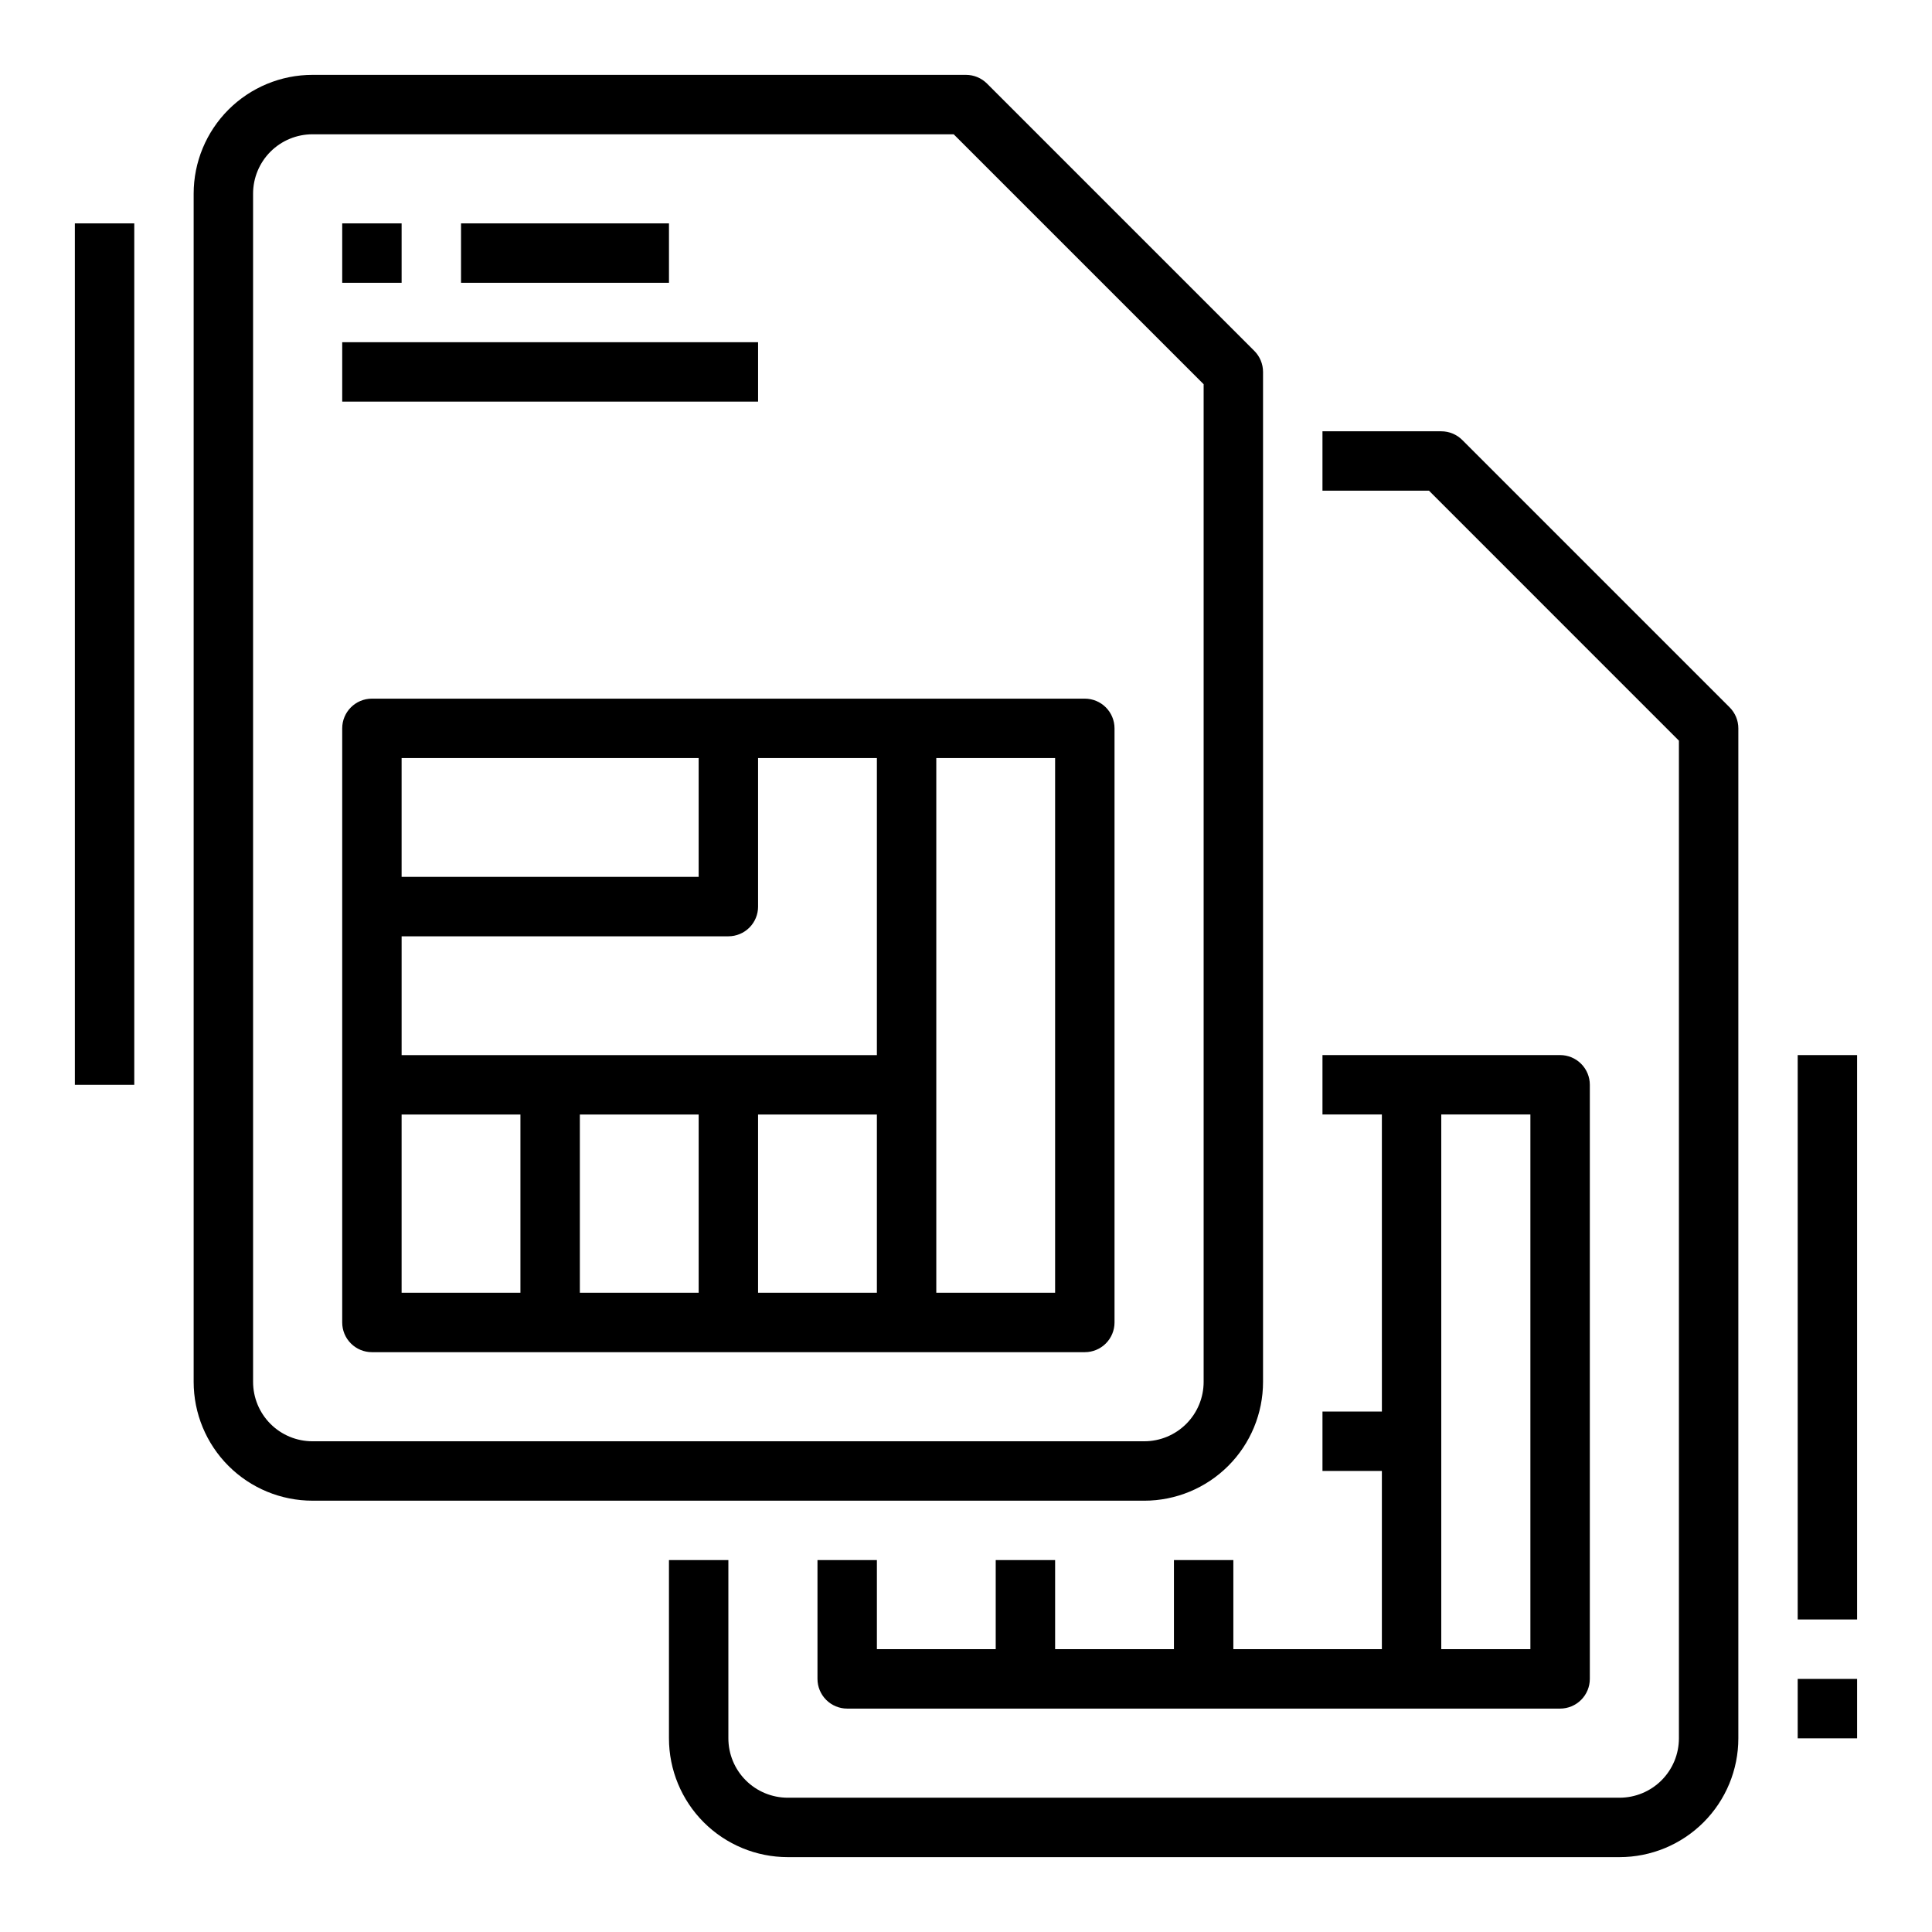
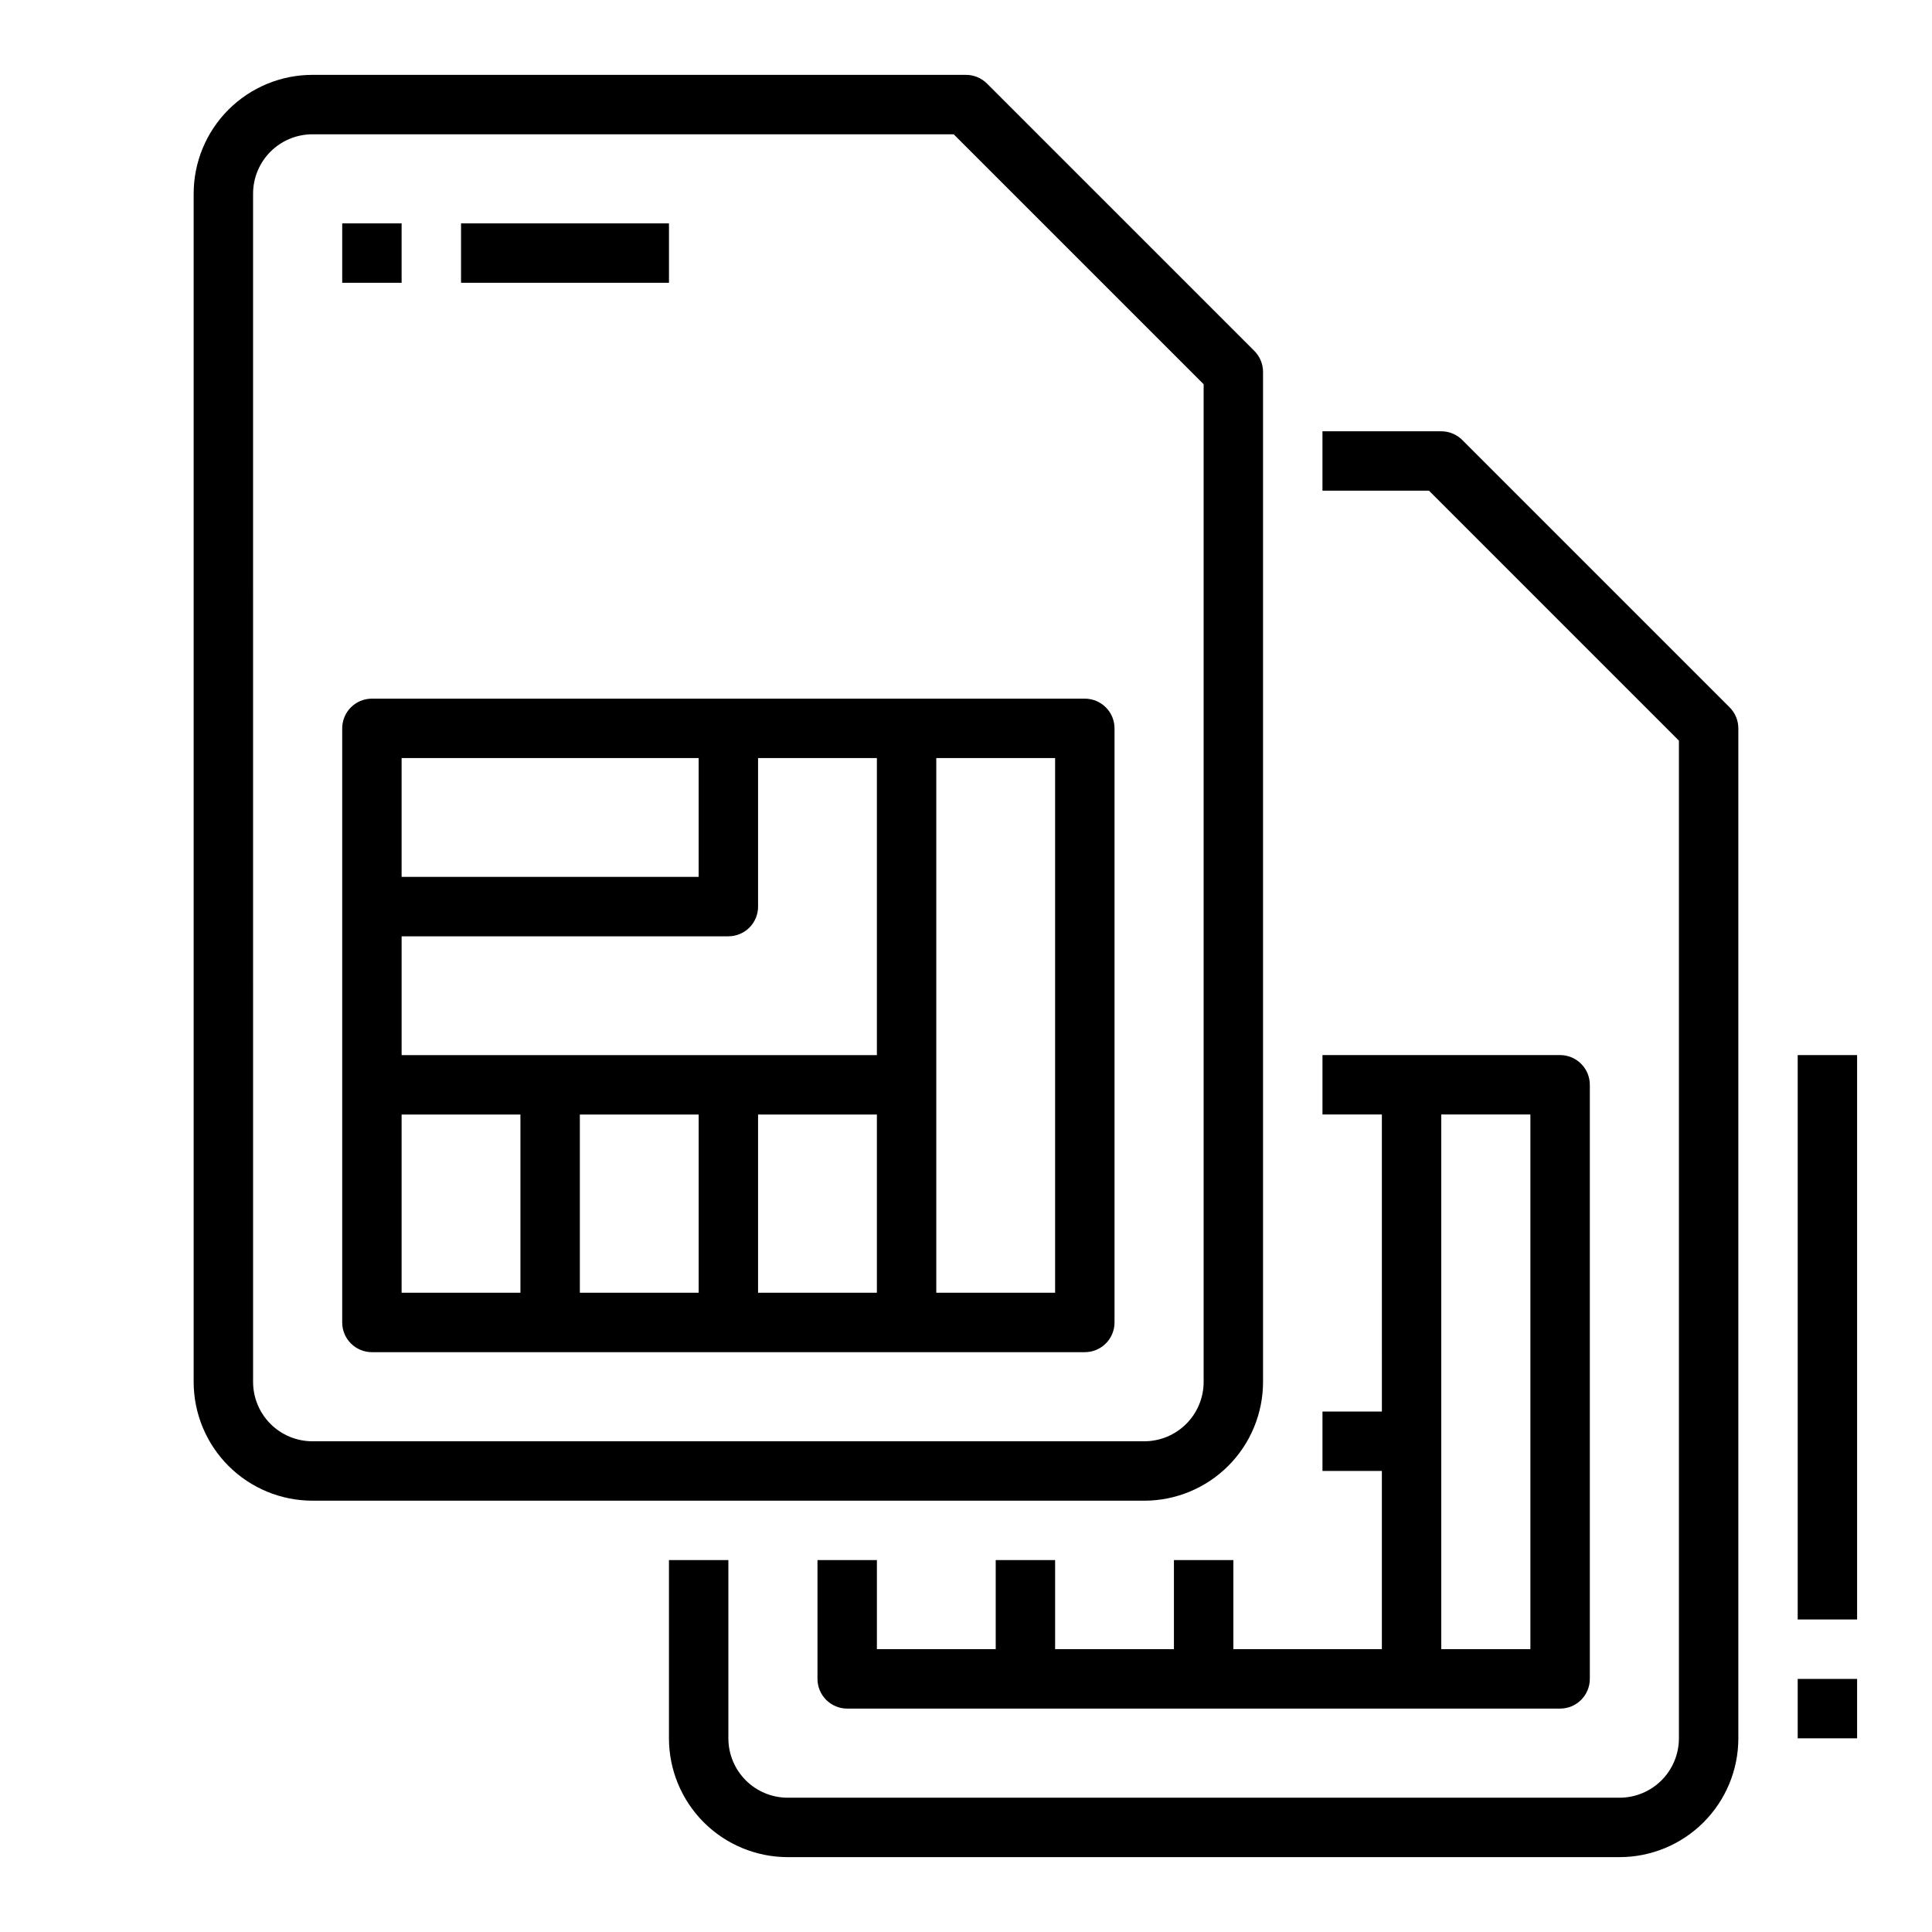
<svg xmlns="http://www.w3.org/2000/svg" fill="#000000" width="800px" height="800px" version="1.1" viewBox="144 144 512 512">
  <g>
    <path d="m226.81 541.7h220.42c8.352 0 16.359-3.316 22.266-9.223s9.223-13.914 9.223-22.266v-267.65c0-2.09-0.832-4.09-2.305-5.566l-70.848-70.848h-0.004c-1.473-1.477-3.477-2.305-5.562-2.309h-173.19c-8.352 0-16.359 3.32-22.266 9.223-5.902 5.906-9.223 13.918-9.223 22.266v314.88c0 8.352 3.32 16.359 9.223 22.266 5.906 5.906 13.914 9.223 22.266 9.223zm-15.742-346.37c0-4.176 1.66-8.18 4.609-11.133 2.953-2.949 6.957-4.609 11.133-4.609h169.93l66.238 66.234v264.39c0 4.176-1.66 8.18-4.613 11.133s-6.957 4.609-11.133 4.609h-220.42c-4.176 0-8.18-1.656-11.133-4.609-2.949-2.953-4.609-6.957-4.609-11.133z" />
    <path d="m242.56 502.34h188.93c2.086 0 4.09-0.832 5.566-2.309 1.473-1.473 2.305-3.477 2.305-5.566v-157.44c0-2.09-0.832-4.09-2.305-5.566-1.477-1.477-3.481-2.309-5.566-2.309h-188.93c-4.348 0-7.871 3.527-7.871 7.875v157.44c0 2.09 0.828 4.094 2.305 5.566 1.477 1.477 3.477 2.309 5.566 2.309zm7.871-62.977h31.488v47.23h-31.488zm94.465-55.105v-39.359h31.488v78.719h-125.95v-31.488h86.594c2.086 0 4.09-0.828 5.566-2.305 1.477-1.477 2.305-3.477 2.305-5.566zm-15.742 55.105v47.23h-31.488v-47.23zm15.742 0h31.488v47.23h-31.488zm78.719 47.23h-31.488v-141.7h31.488zm-94.465-141.7v31.488h-78.719v-31.488z" />
    <path d="m234.69 203.2h15.742v15.742h-15.742z" />
    <path d="m266.18 203.2h55.105v15.742h-55.105z" />
-     <path d="m234.69 234.69h110.21v15.742h-110.21z" />
    <path d="m588.93 340.28v264.39c0 4.176-1.656 8.18-4.609 11.133-2.953 2.953-6.957 4.609-11.133 4.609h-220.42c-4.176 0-8.18-1.656-11.133-4.609-2.953-2.953-4.609-6.957-4.609-11.133v-47.234h-15.746v47.234c0 8.352 3.32 16.359 9.223 22.266 5.906 5.902 13.914 9.223 22.266 9.223h220.42c8.352 0 16.359-3.32 22.266-9.223 5.906-5.906 9.223-13.914 9.223-22.266v-267.65c0-2.09-0.832-4.09-2.309-5.566l-70.848-70.848c-1.477-1.477-3.477-2.309-5.566-2.309h-31.488v15.742h28.23z" />
    <path d="m510.21 581.05h-39.359v-23.617h-15.746v23.617h-31.488v-23.617h-15.742v23.617h-31.488v-23.617h-15.746v31.488c0 2.09 0.832 4.09 2.309 5.566 1.477 1.477 3.477 2.309 5.566 2.309h188.93c2.09 0 4.09-0.832 5.566-2.309 1.477-1.477 2.309-3.477 2.309-5.566v-157.44c0-2.09-0.832-4.09-2.309-5.566-1.477-1.477-3.477-2.309-5.566-2.309h-62.977v15.742h15.742l0.004 78.723h-15.746v15.742h15.742zm39.359-141.7v141.7h-23.617v-141.7z" />
    <path d="m620.41 423.61h15.742v149.57h-15.742z" />
    <path d="m620.41 588.93h15.742v15.742h-15.742z" />
-     <path d="m163.84 203.2h15.742v228.29h-15.742z" />
  </g>
</svg>